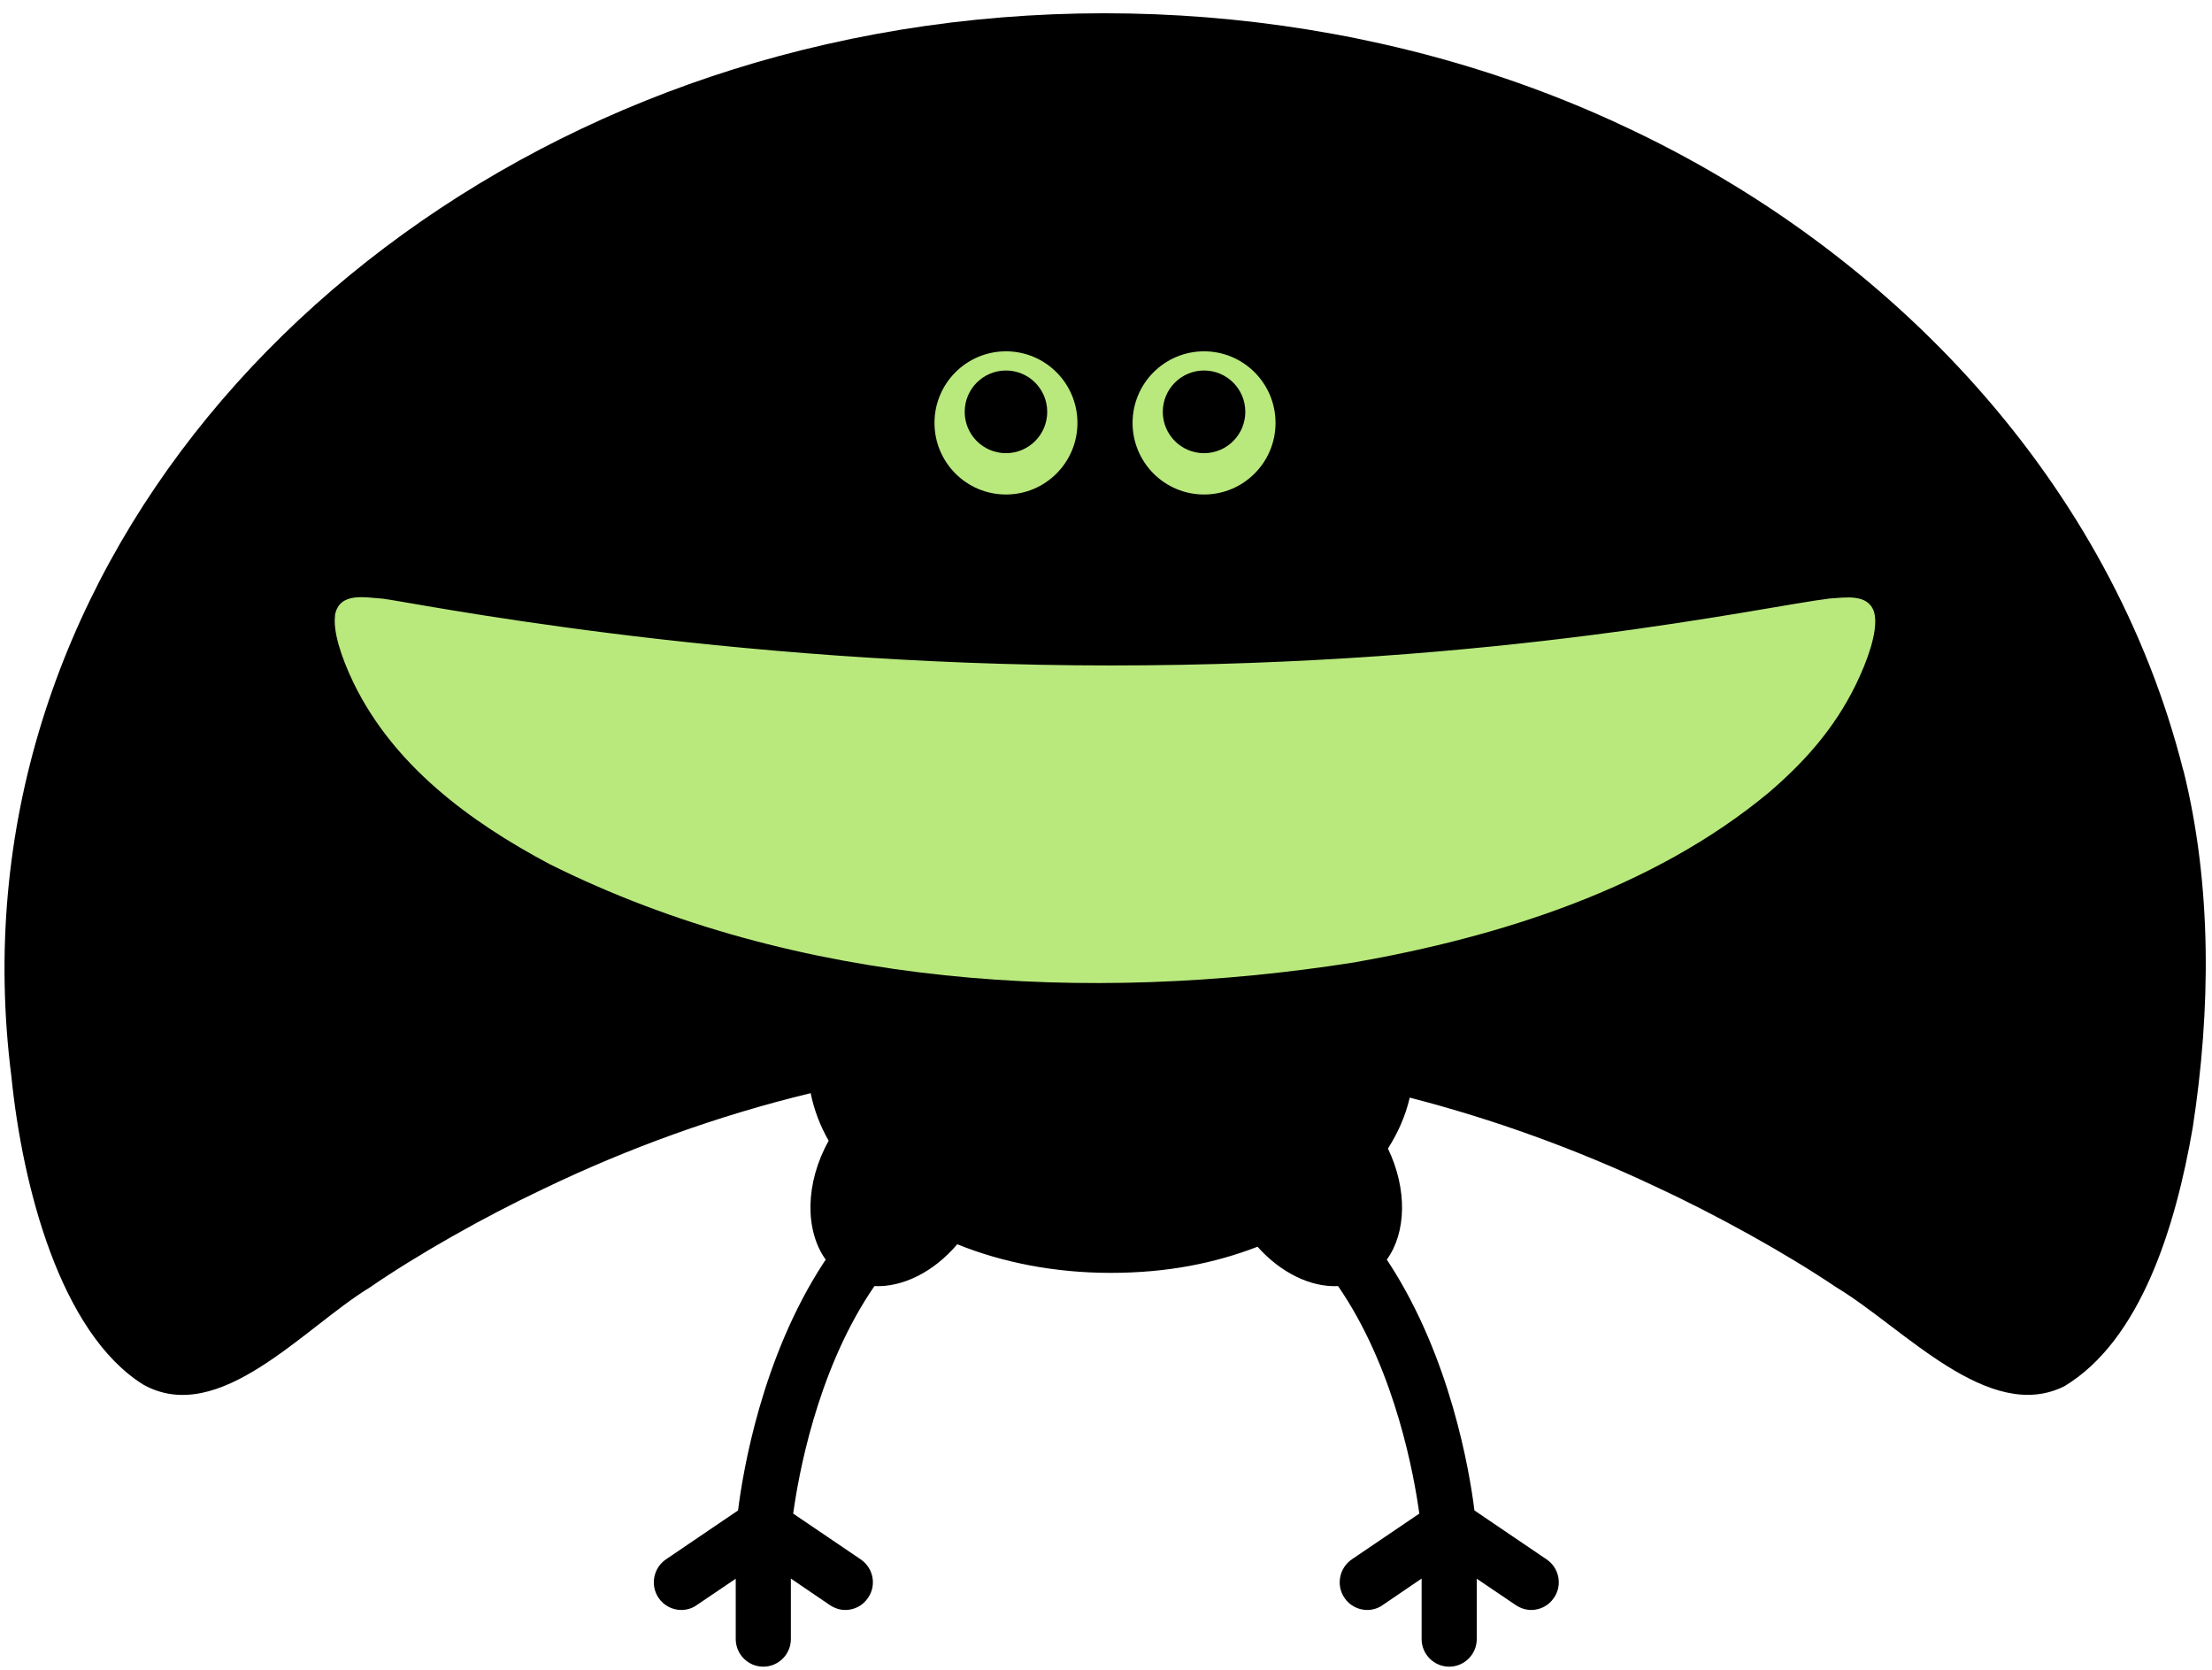
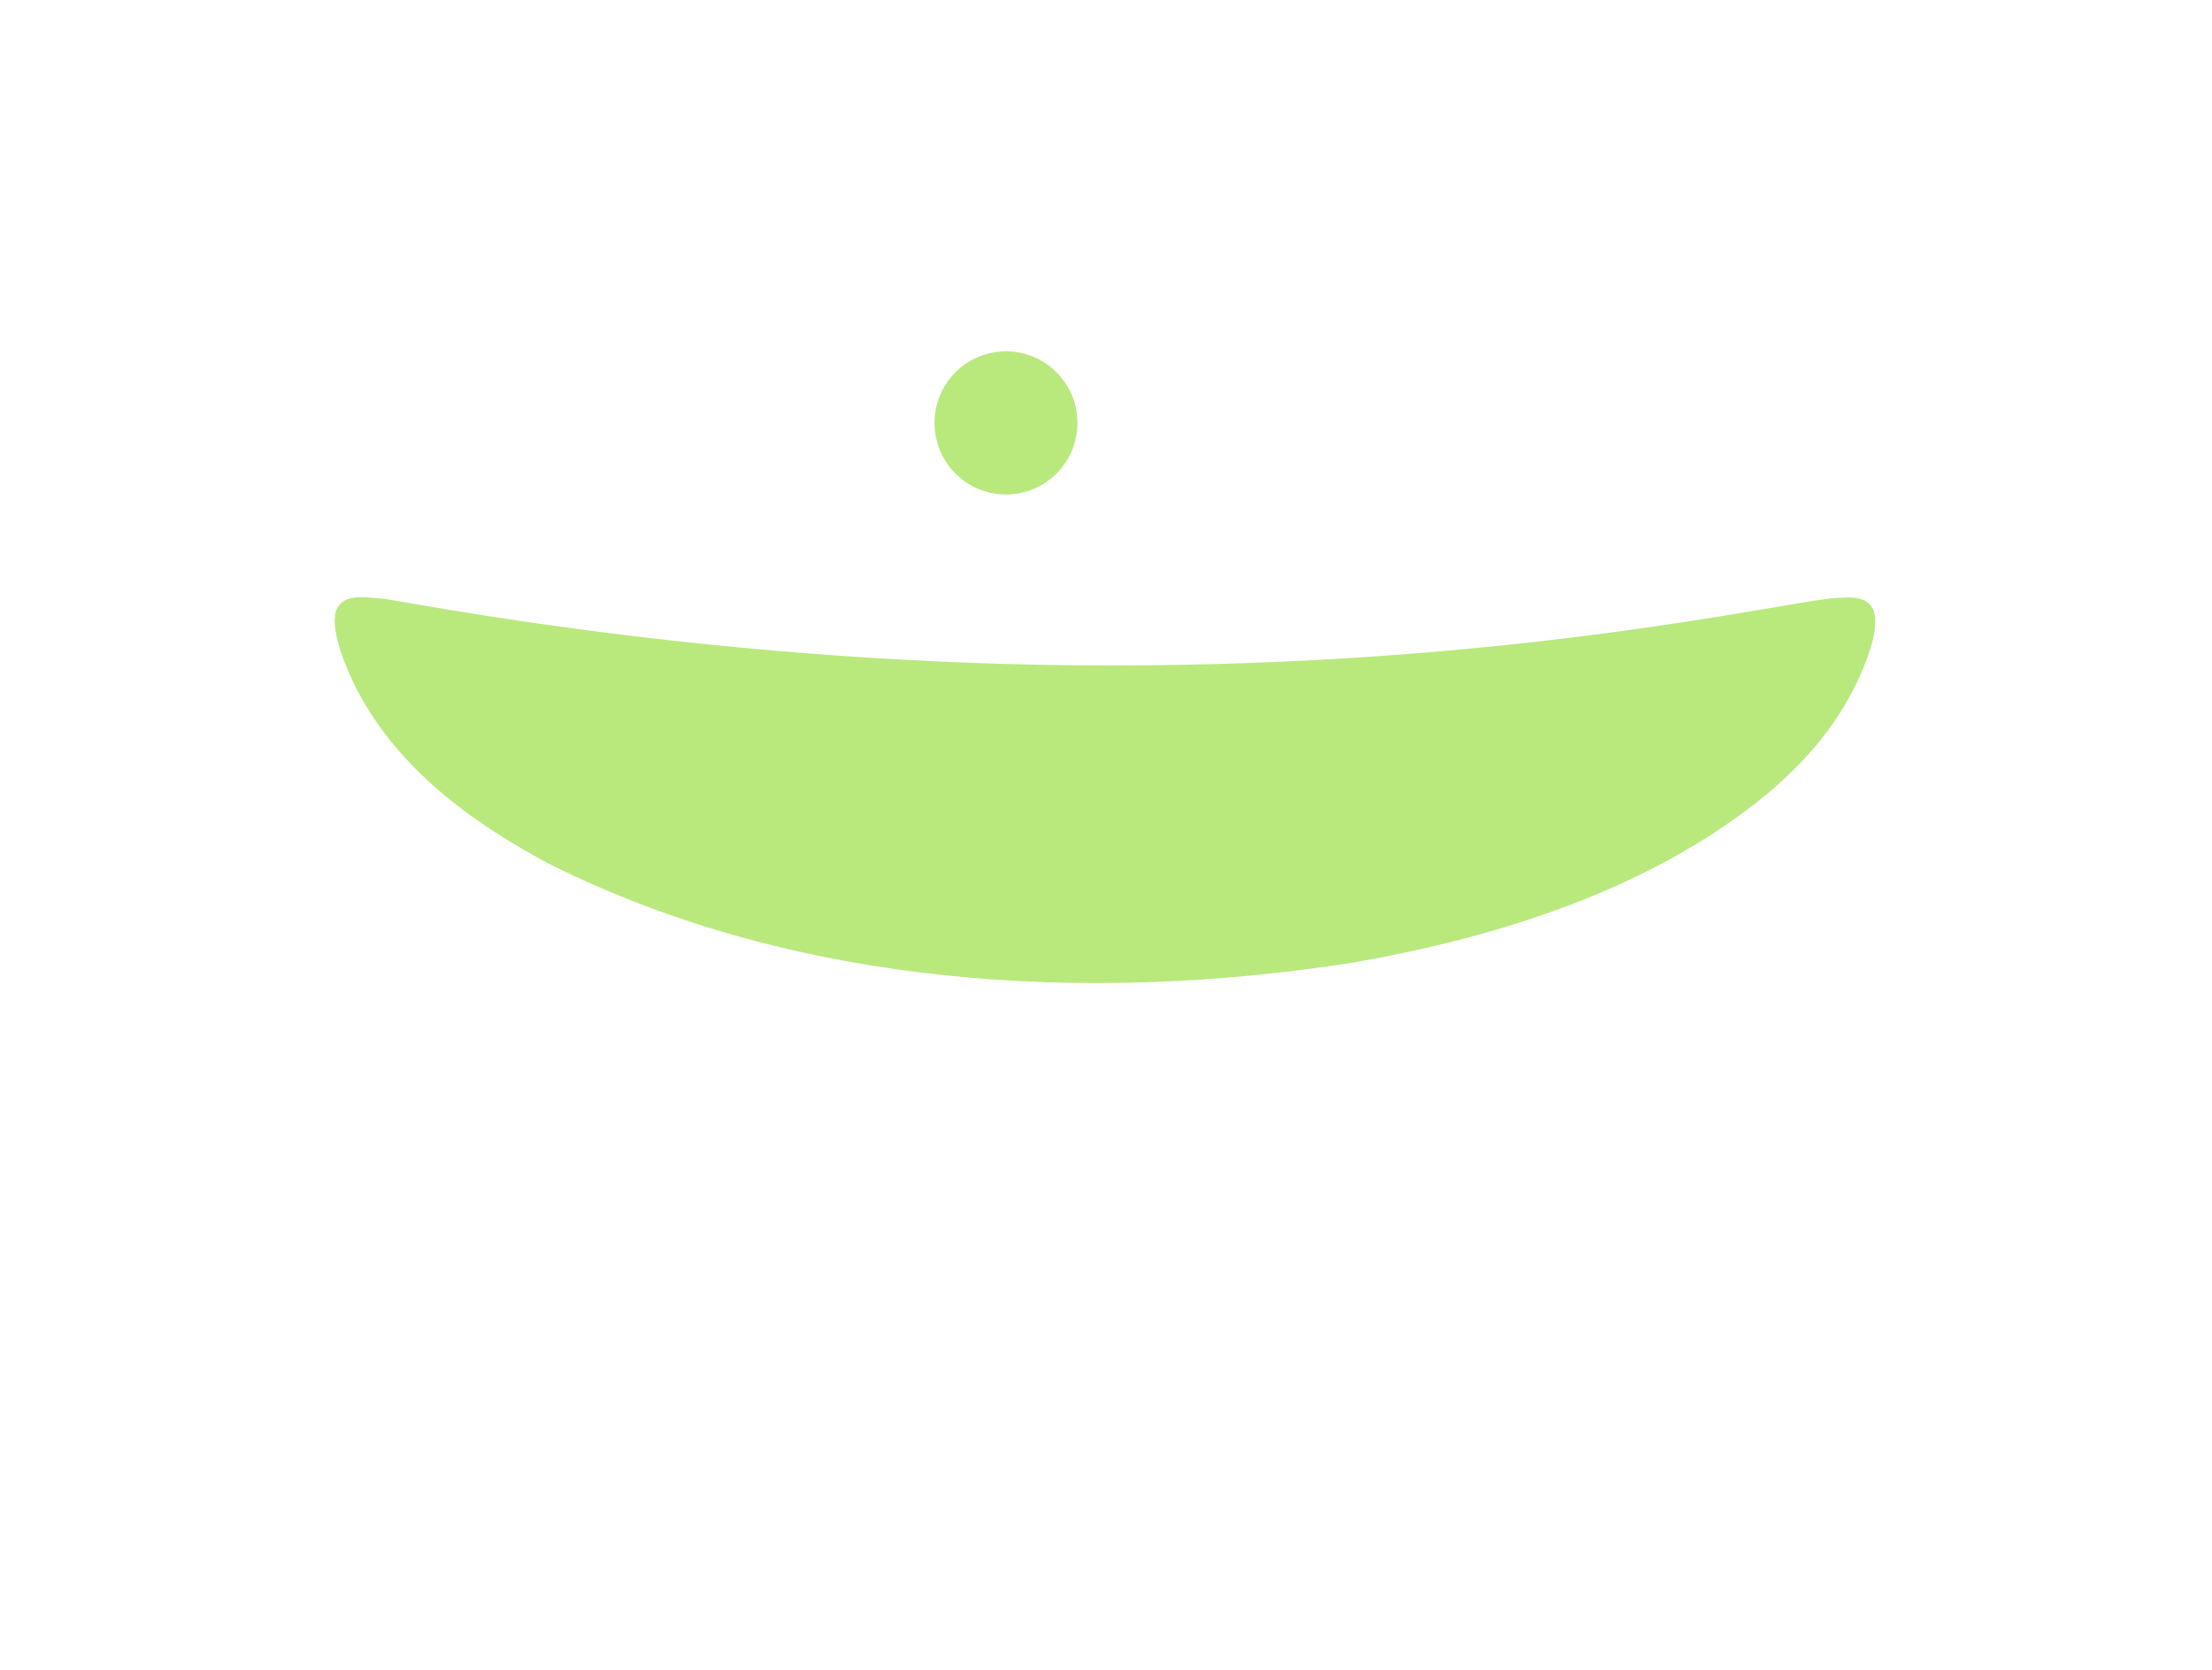
<svg xmlns="http://www.w3.org/2000/svg" width="265" height="200" viewBox="0 0 265 200" fill="none">
-   <path d="M261.559 92.278C252.897 57.901 226.753 30.08 194.399 15.05C165.249 1.387 130.522 -1.901 98.979 5.307C39.157 18.872 -6.19 69.505 1.364 128.931C2.689 142.08 7.218 159.624 17.166 165.842C26.262 170.911 36.388 159.03 44.279 154.218C49.974 150.297 57.983 145.763 64.984 142.456C75.248 137.505 86.066 133.604 97.12 130.931C97.516 132.911 98.248 134.832 99.276 136.634C96.428 141.723 96.428 147.406 98.92 150.872C98.821 151.01 98.742 151.149 98.643 151.288C91.267 162.614 89.012 176.179 88.419 180.911L79.777 186.773C78.274 187.802 77.878 189.862 78.887 191.367C79.52 192.317 80.568 192.832 81.616 192.832C82.249 192.832 82.901 192.654 83.455 192.258L88.142 189.09V196.317C88.142 198.139 89.625 199.624 91.445 199.624C93.264 199.624 94.747 198.139 94.747 196.317V189.07L99.434 192.258C100.008 192.634 100.64 192.832 101.273 192.832C102.341 192.832 103.37 192.317 104.002 191.367C105.031 189.862 104.635 187.802 103.113 186.773L95.024 181.288C95.657 176.713 97.812 164.674 104.161 154.931C104.358 154.634 104.556 154.337 104.754 154.04C108.136 154.198 111.854 152.357 114.682 149.03C120.061 151.208 126.349 152.456 133.054 152.456C139.758 152.456 145.453 151.327 150.654 149.327C153.443 152.456 157.042 154.198 160.305 154.04C160.503 154.337 160.701 154.634 160.898 154.931C167.246 164.674 169.402 176.713 170.035 181.288L161.946 186.773C160.443 187.802 160.048 189.862 161.057 191.367C161.689 192.317 162.738 192.832 163.786 192.832C164.418 192.832 165.071 192.654 165.625 192.258L170.312 189.07V196.317C170.312 198.139 171.795 199.624 173.614 199.624C175.434 199.624 176.917 198.139 176.917 196.317V189.09L181.604 192.258C182.177 192.634 182.81 192.832 183.443 192.832C184.511 192.832 185.539 192.317 186.172 191.367C187.201 189.862 186.805 187.802 185.282 186.773L176.64 180.911C176.047 176.179 173.773 162.614 166.416 151.288C166.317 151.149 166.238 151.01 166.139 150.872C168.492 147.624 168.611 142.416 166.277 137.565C167.504 135.644 168.393 133.604 168.888 131.466C178.954 134.06 188.822 137.644 198.157 142.04C205.533 145.446 214.037 150.159 220.009 154.198C227.979 158.971 238.263 170.595 247.34 166.02C256.437 160.515 260.629 147.01 262.686 135.09C264.862 121.01 265.02 106.119 261.579 92.278H261.559Z" fill="black" />
  <path d="M40.146 73.724C39.889 75.466 40.739 78.437 42.38 81.843C47.186 91.664 56.164 98.357 65.855 103.506C95.479 118.278 130.325 120.298 162.263 115.268C179.587 112.219 198.038 106.456 211.921 94.912C216.924 90.634 220.405 86.298 222.778 81.05C224.301 77.684 224.973 74.872 224.518 73.308C223.787 71.05 221.058 71.585 219.199 71.684C211.15 72.674 179.824 79.704 133.034 79.704C86.244 79.704 49.084 72.08 45.861 71.704C43.804 71.585 40.66 70.833 40.126 73.684V73.724H40.146Z" fill="#B9E97D" />
-   <path d="M144.247 59.228C148.976 59.228 152.81 55.389 152.81 50.653C152.81 45.918 148.976 42.079 144.247 42.079C139.517 42.079 135.684 45.918 135.684 50.653C135.684 55.389 139.517 59.228 144.247 59.228Z" fill="#B9E97D" />
-   <path d="M144.247 54.278C146.977 54.278 149.191 52.062 149.191 49.327C149.191 46.593 146.977 44.377 144.247 44.377C141.516 44.377 139.303 46.593 139.303 49.327C139.303 52.062 141.516 54.278 144.247 54.278Z" fill="black" />
  <path d="M120.516 59.228C125.245 59.228 129.079 55.389 129.079 50.653C129.079 45.918 125.245 42.079 120.516 42.079C115.786 42.079 111.953 45.918 111.953 50.653C111.953 55.389 115.786 59.228 120.516 59.228Z" fill="#B9E97D" />
-   <path d="M120.515 54.278C123.246 54.278 125.459 52.062 125.459 49.327C125.459 46.593 123.246 44.377 120.515 44.377C117.785 44.377 115.571 46.593 115.571 49.327C115.571 52.062 117.785 54.278 120.515 54.278Z" fill="black" />
</svg>